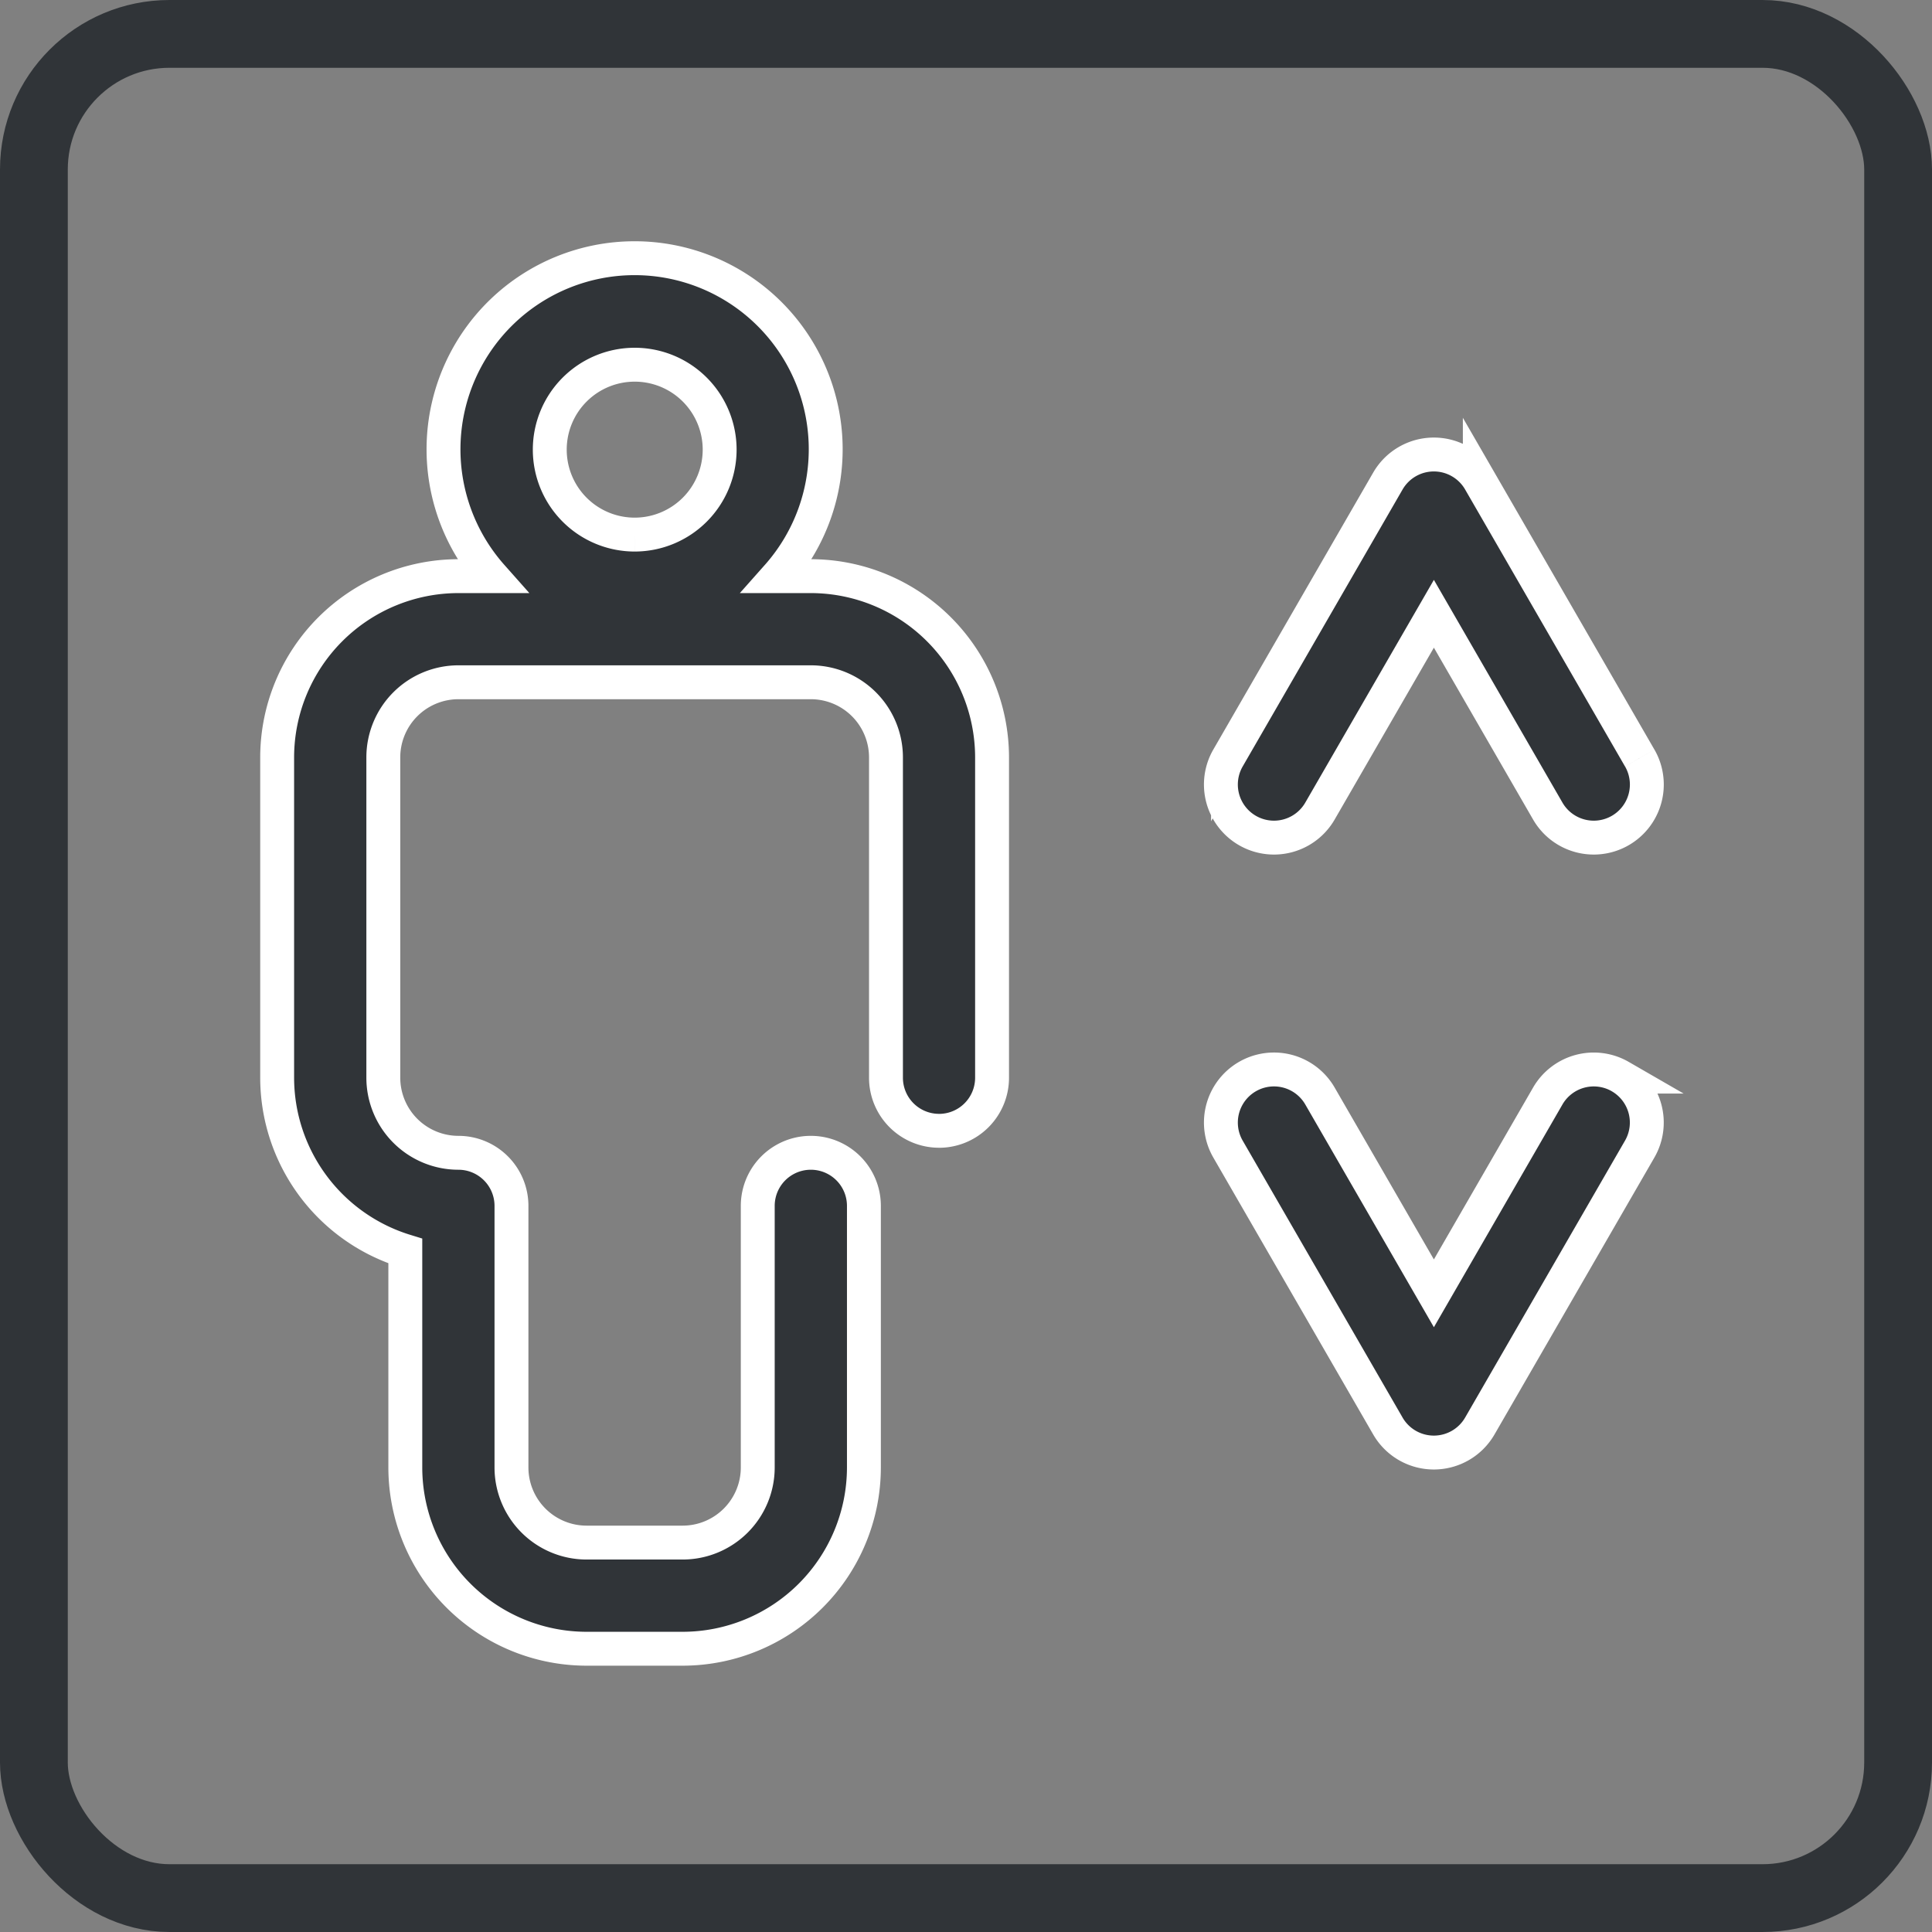
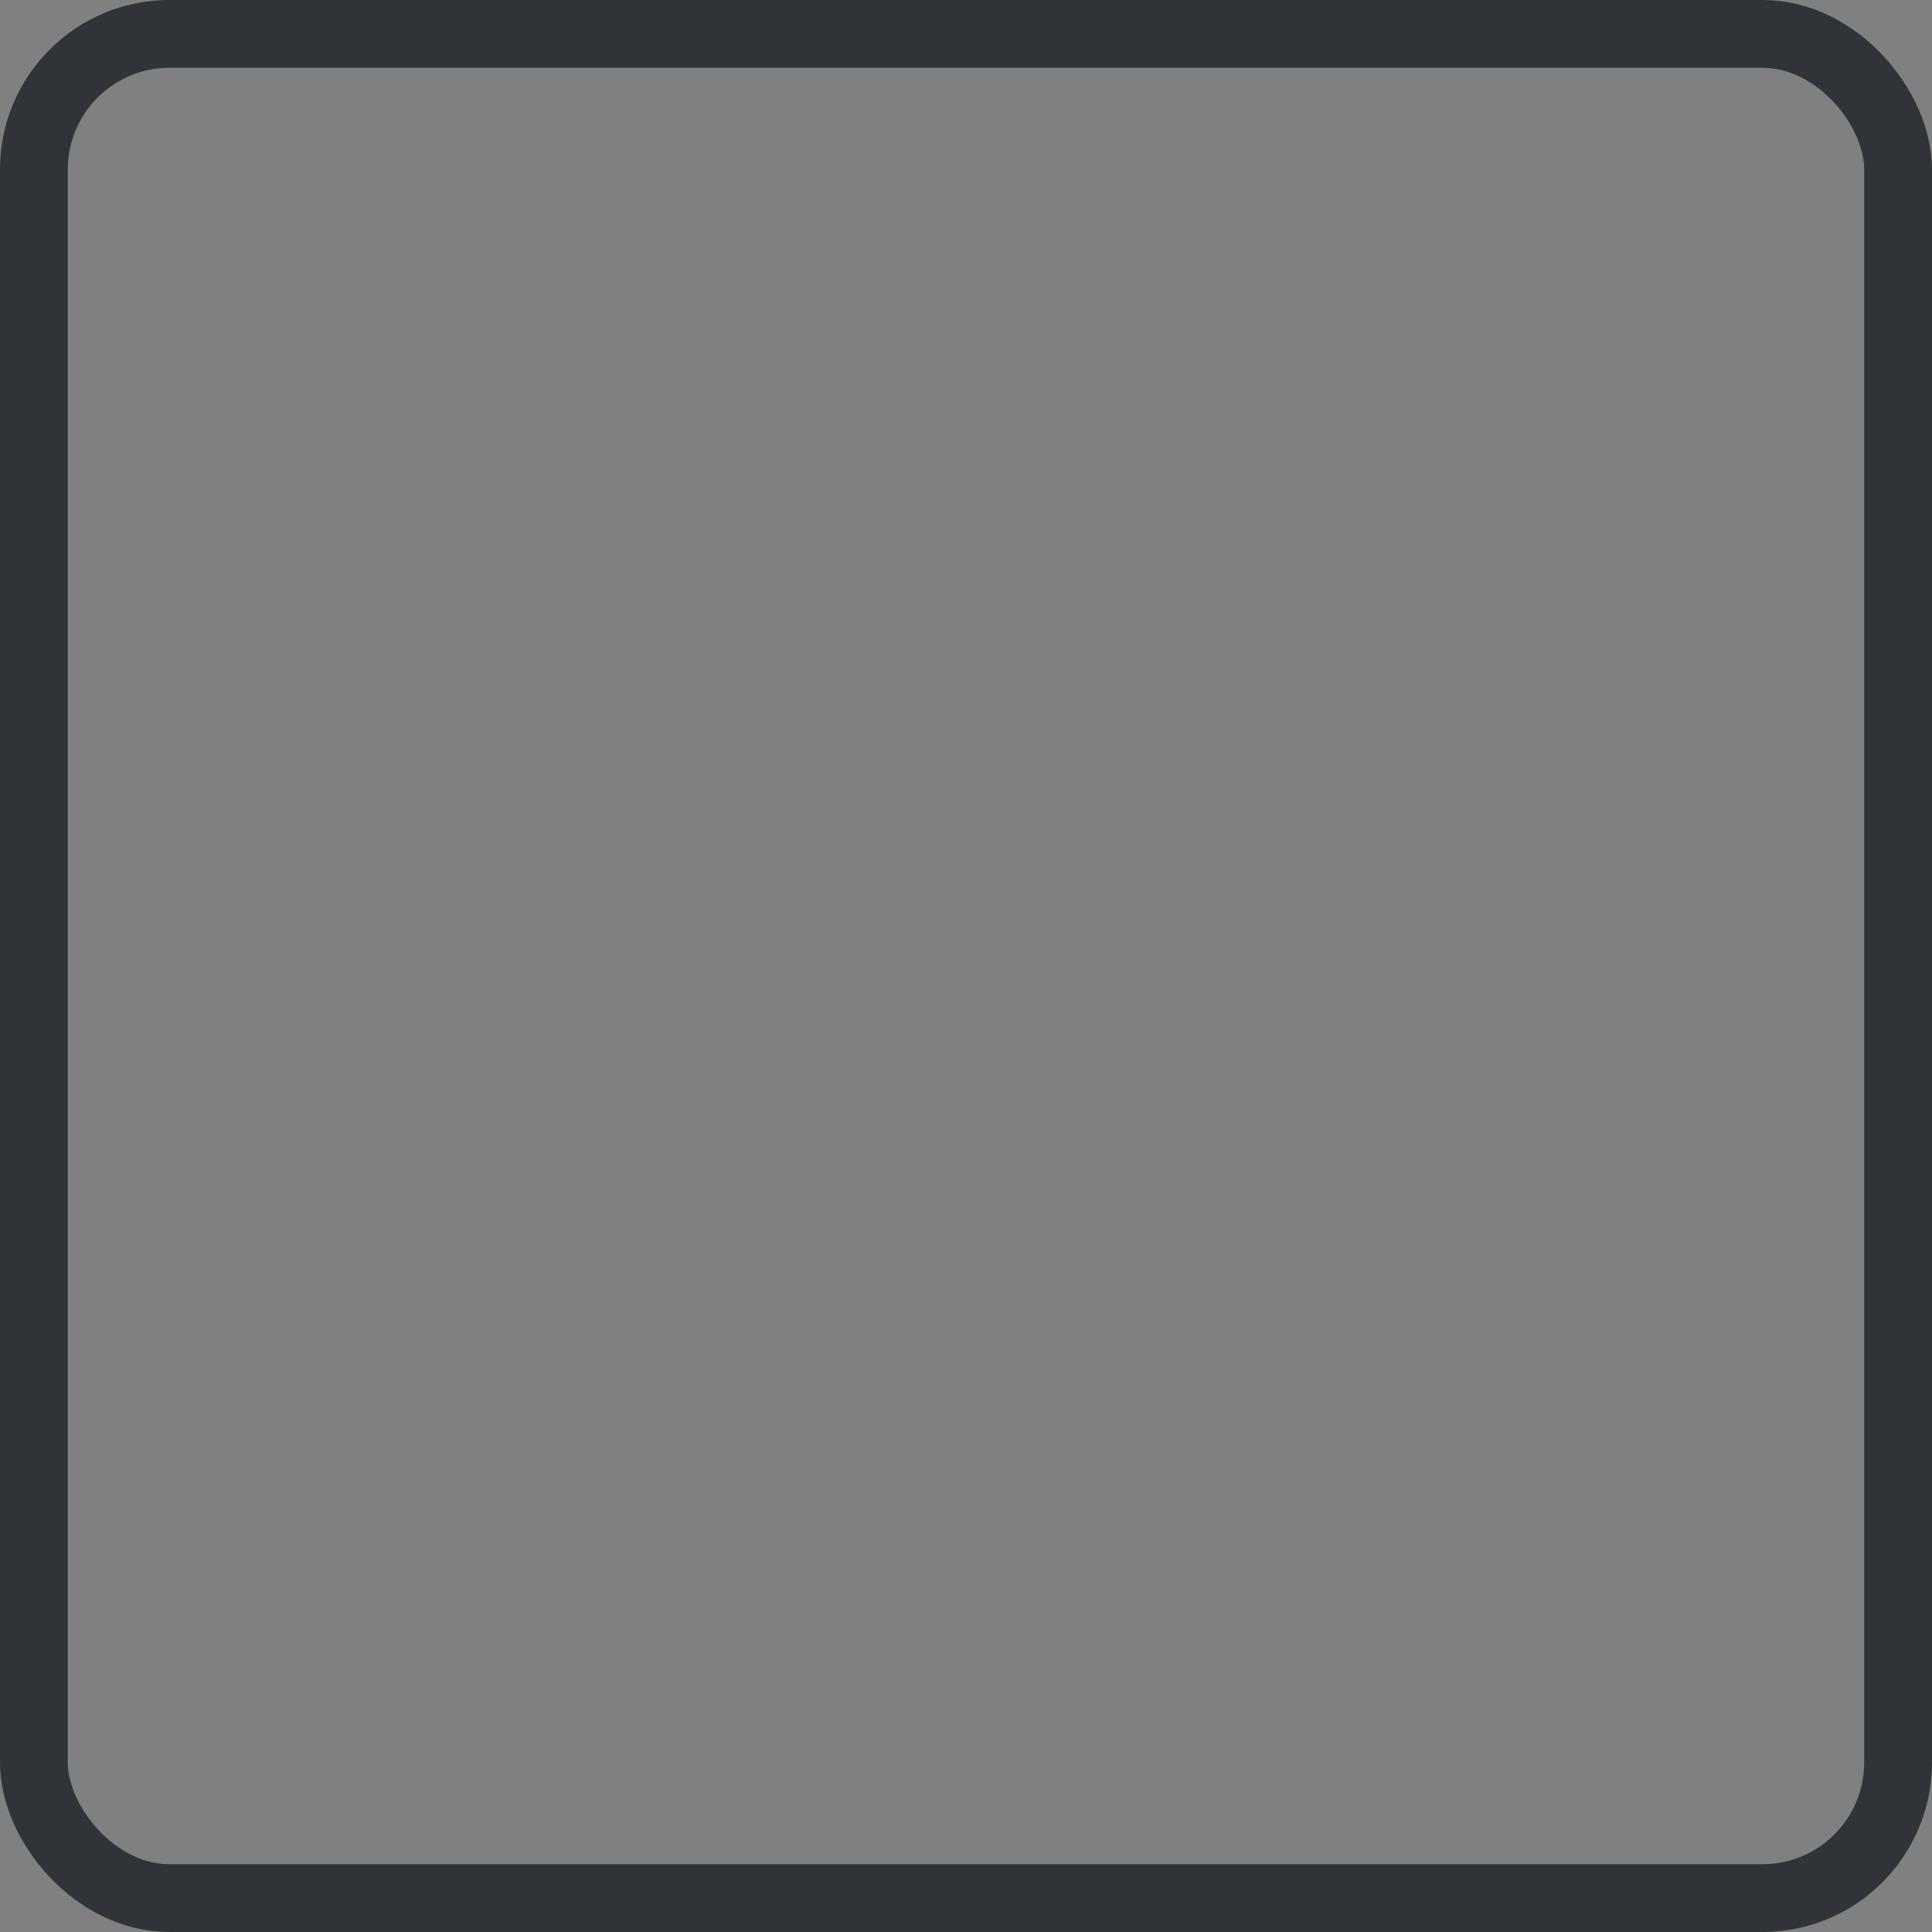
<svg xmlns="http://www.w3.org/2000/svg" width="57" height="57" viewBox="0 0 57 57">
  <rect x="0" y="0" width="57" height="57" fill="#808080" stroke="none" />
  <g id="Group_4183" data-name="Group 4183" transform="translate(-954 -1293)">
-     <path id="Path_7974" data-name="Path 7974" d="M1463.163,922.241l-4.717-8.171a1.566,1.566,0,0,0-2.712,0l-4.717,8.171a1.566,1.566,0,1,0,2.713,1.566l3.361-5.821,3.36,5.821a1.566,1.566,0,1,0,2.713-1.566m-.573,9.4a1.567,1.567,0,0,0-2.14.573l-3.36,5.821-3.361-5.821a1.566,1.566,0,0,0-2.713,1.566l4.717,8.17a1.566,1.566,0,0,0,2.712,0l4.717-8.17a1.566,1.566,0,0,0-.573-2.139m-20.1,1.6a1.566,1.566,0,0,0,1.566-1.566v-9.452a5.353,5.353,0,0,0-5.347-5.347h-.982a5.638,5.638,0,1,0-8.434,0h-.982a5.353,5.353,0,0,0-5.347,5.347v9.452a5.357,5.357,0,0,0,3.781,5.113v6.386a5.353,5.353,0,0,0,5.347,5.347h2.836a5.353,5.353,0,0,0,5.347-5.347v-7.719a1.566,1.566,0,0,0-3.132,0v7.719a2.217,2.217,0,0,1-2.215,2.215h-2.836a2.217,2.217,0,0,1-2.215-2.215v-7.719a1.566,1.566,0,0,0-1.566-1.566,2.217,2.217,0,0,1-2.215-2.215v-9.452a2.217,2.217,0,0,1,2.215-2.215h10.4a2.218,2.218,0,0,1,2.215,2.215v9.452a1.566,1.566,0,0,0,1.566,1.566m-8.979-17.59a2.506,2.506,0,1,1,2.506-2.506,2.508,2.508,0,0,1-2.506,2.506" transform="translate(-460.787 393.122)" fill="#303438" stroke="#fff" stroke-width="1" />
    <g id="Rectangle_3076" data-name="Rectangle 3076" transform="translate(954 1293)" fill="none" stroke="#303438" stroke-width="2">
      <rect width="57" height="57" rx="5" stroke="none" />
      <rect x="1" y="1" width="55" height="55" rx="4" fill="none" />
    </g>
  </g>
</svg>